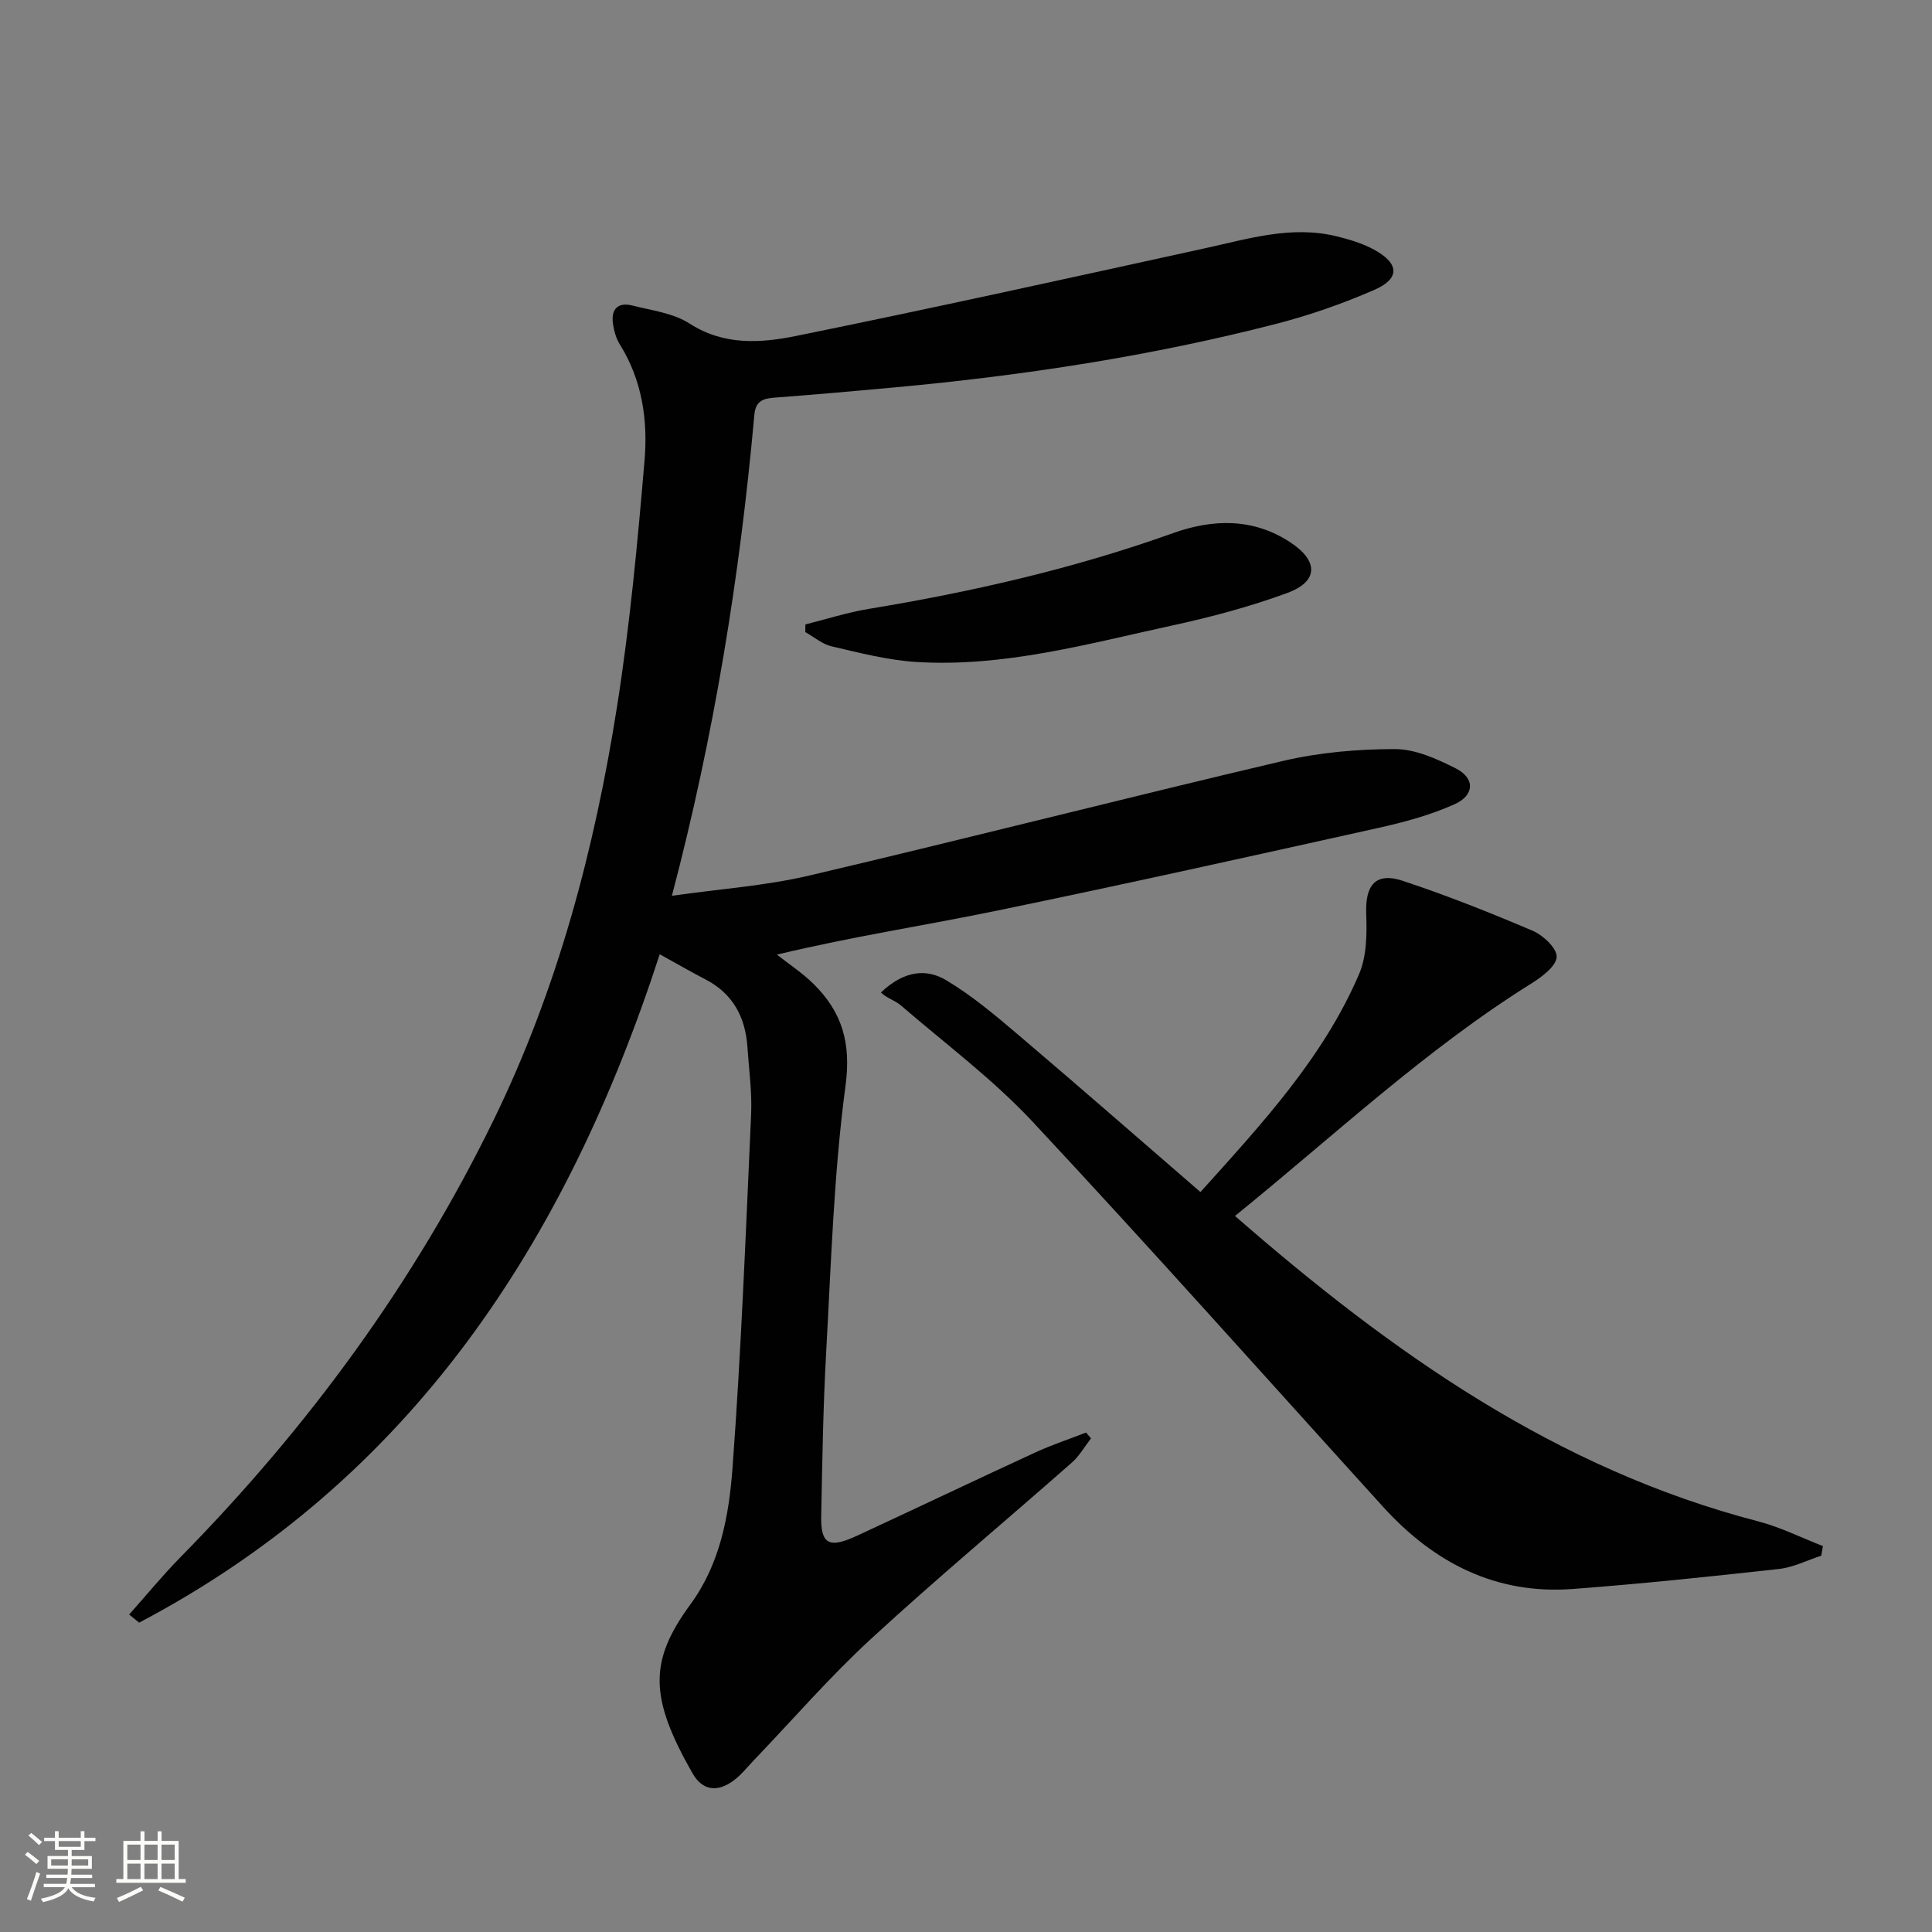
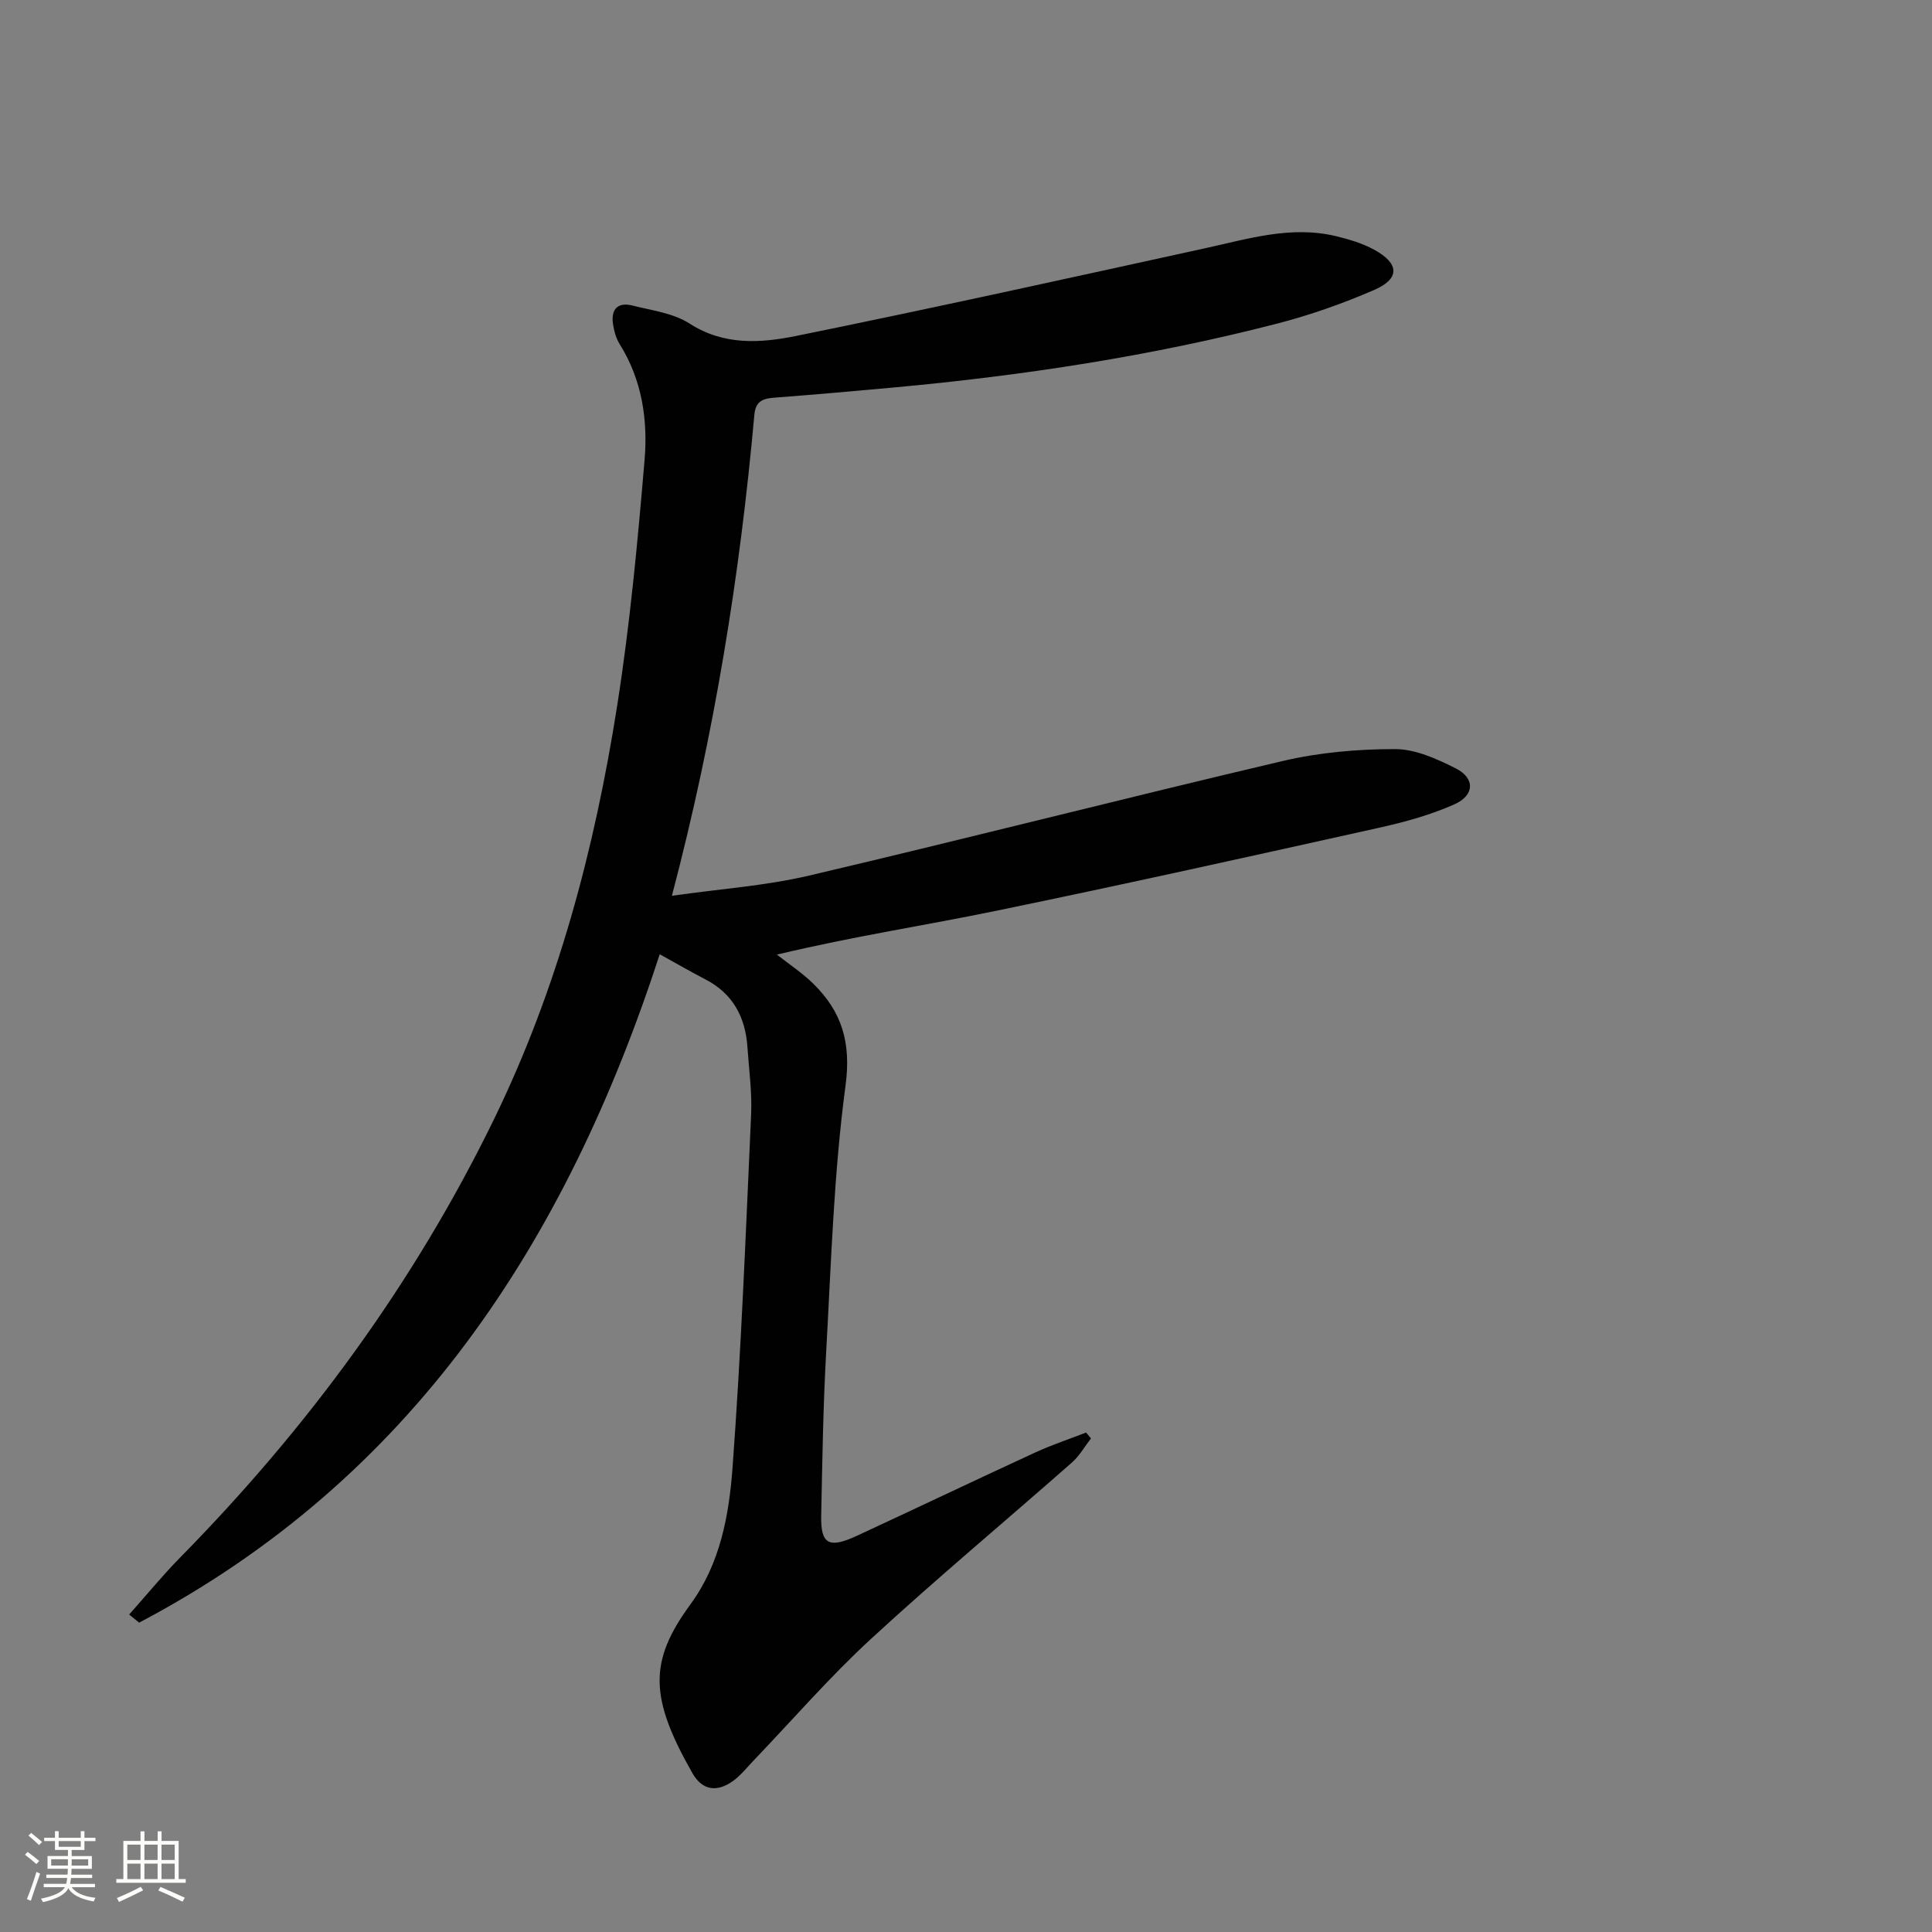
<svg xmlns="http://www.w3.org/2000/svg" enable-background="new 0 0 400 400" viewBox="0 0 400 400">
  <rect x="0" y="0" width="400" height="400" fill="#808080" stroke="none" />
  <path d="m5.17 384 .55-.58c.85.61 1.65 1.24 2.4 1.87l-.59.64c-.83-.73-1.62-1.38-2.36-1.93m1.22 9.53-.82-.34c.71-1.76 1.37-3.64 1.98-5.63.24.13.5.25.76.36-.6 1.67-1.24 3.54-1.92 5.61m-.5-13.5.57-.54c.56.44 1.31 1.06 2.26 1.87l-.64.64c-.68-.66-1.41-1.32-2.19-1.97m3.25.46h2.24v-1.36h.77v1.36h4.57v-1.36h.76v1.36h2.28v.69h-2.28v1.84h-2.64v1.26h4.18v2.64h-4.21c0 .45-.02.86-.05 1.21h4.32v.69h-4.38c-.04.34-.1.75-.19 1.22h5.15v.69h-4.82c.87 1.19 2.51 1.92 4.93 2.19-.17.31-.3.57-.37.76-2.77-.49-4.52-1.41-5.26-2.76-.56 1.26-2.3 2.23-5.24 2.9-.12-.24-.26-.48-.43-.72 2.73-.55 4.38-1.34 4.96-2.38h-4.38v-.69h4.65c.1-.38.17-.79.21-1.22h-4.32v-.69h4.4c.03-.34.05-.75.05-1.21h-4.2v-2.64h4.23v-1.26h-2.69v-1.84h-2.24zm1.46 4.46v1.29h3.45c.01-.4.02-.57.01-.53v-.32-.45h-3.46zm1.55-2.59h4.57v-1.19h-4.57zm6.11 2.59h-3.42v.77c-.01.19-.01.37-.02.53h3.44z" fill="#fbfcfa" />
  <path d="m32.63 379.16h.82v1.98h3.54v7.89h1.46v.78h-14.37v-.78h1.46v-7.89h3.55v-1.98h.82v1.98h2.73v-1.98zm-3.49 11.48.5.73c-1.61.82-3.28 1.63-5 2.41-.13-.27-.28-.55-.44-.82 1.75-.72 3.4-1.49 4.94-2.32m-2.78-5.55h2.73v-3.18h-2.73zm0 3.95h2.73v-3.2h-2.73zm3.54-3.95h2.73v-3.18h-2.73zm0 3.95h2.73v-3.2h-2.73zm7.89 4.68c-1.84-.92-3.51-1.7-5.02-2.32l.45-.73c1.89.8 3.57 1.55 5.04 2.23zm-1.62-11.81h-2.73v3.18h2.73zm-2.73 7.13h2.73v-3.2h-2.73z" fill="#fbfcfa" />
  <g fill="#010102">
    <path d="m136.59 197.57c-19.43 59.79-51.52 108.74-107.78 138.38-.69-.56-1.38-1.12-2.07-1.68 3.55-3.98 6.93-8.12 10.67-11.92 26.34-26.79 48.33-56.72 64.81-90.51 13.21-27.09 20.88-55.99 25.54-85.62 2.66-16.87 4.25-33.93 5.69-50.96.7-8.3-.51-16.6-5.15-24-.76-1.22-1.17-2.76-1.39-4.21-.44-3.04 1.02-4.56 4.04-3.79 4.01 1.02 8.45 1.56 11.8 3.72 7.16 4.61 14.77 4.06 22.15 2.56 28.29-5.75 56.48-11.98 84.68-18.16 8.92-1.95 17.74-4.71 27-2.49 2.7.65 5.47 1.47 7.89 2.79 5.29 2.88 5.42 6.02 0 8.37-6.51 2.82-13.3 5.21-20.17 6.98-25.93 6.69-52.34 10.71-78.99 13.17-8.27.76-16.55 1.49-24.84 2.12-2.4.18-4.02.6-4.29 3.57-2.99 33.28-8.28 66.18-17.07 99.57 9.87-1.41 19.32-2.05 28.41-4.18 32.76-7.69 65.37-16.05 98.13-23.74 7.52-1.76 15.44-2.45 23.17-2.45 4.21 0 8.66 2.02 12.57 3.99 4.01 2.02 3.95 5.56-.26 7.44-4.94 2.21-10.28 3.67-15.58 4.85-26.4 5.87-52.81 11.74-79.3 17.2-14.61 3.02-29.38 5.25-45.4 9.07 2.54 2.01 5.29 3.81 7.58 6.07 5.88 5.8 7.82 12.16 6.63 21.04-2.44 18.24-2.98 36.75-4.01 55.17-.63 11.29-.8 22.61-1.03 33.92-.12 5.87 1.59 6.82 7.36 4.14 12.36-5.72 24.65-11.59 37.02-17.29 3.4-1.56 6.97-2.74 10.46-4.1.34.4.68.81 1.02 1.21-1.31 1.68-2.38 3.62-3.95 5-13.86 12.21-28.07 24.05-41.65 36.56-8.54 7.87-16.18 16.71-24.23 25.11-1.38 1.44-2.64 3.06-4.23 4.22-3.23 2.37-6.35 2.12-8.44-1.54-8.94-15.69-9.08-23.19-.43-34.99 6.15-8.39 7.98-18.39 8.71-28.24 1.8-24.35 2.75-48.77 3.85-73.18.21-4.62-.45-9.29-.76-13.93-.42-6.23-3.01-11.12-8.76-14.07-2.93-1.52-5.79-3.18-9.4-5.17z" />
-     <path d="m255.69 251.75c32.55 28.39 66.59 52.39 108.32 63.23 4.6 1.2 8.95 3.39 13.41 5.12-.12.66-.23 1.33-.35 1.99-2.92.95-5.79 2.42-8.78 2.75-14.19 1.57-28.41 3.07-42.65 4.14-15.94 1.2-28.75-5.41-39.27-16.99-24.16-26.62-48.06-53.49-72.59-79.76-8.23-8.81-18.06-16.14-27.24-24.05-1.23-1.06-2.96-1.53-4.16-2.69 4.91-4.68 9.55-4.89 13.42-2.6 5.36 3.17 10.22 7.28 15 11.34 12.53 10.64 24.9 21.47 37.74 32.57 12.87-14.29 25.43-27.86 32.83-45.09 1.61-3.74 1.64-8.39 1.49-12.59-.22-5.89 1.98-8.6 7.55-6.76 9.12 3.02 18.08 6.58 26.92 10.35 2.16.92 5.01 3.6 4.96 5.39-.06 1.88-2.96 4.09-5.08 5.42-22.12 13.8-41.02 31.63-61.52 48.23z" />
-     <path d="m166.75 129.28c4.36-1.09 8.67-2.48 13.09-3.21 21.44-3.54 42.53-8.35 63.05-15.7 8.18-2.93 16.64-3.19 24.4 2.01 5.71 3.82 5.67 8.02-.78 10.39-7.74 2.85-15.79 4.99-23.86 6.74-17.47 3.8-34.85 8.67-52.98 7.54-5.88-.37-11.72-1.89-17.49-3.23-1.94-.45-3.64-1.94-5.45-2.95 0-.52.01-1.05.02-1.59z" />
  </g>
</svg>